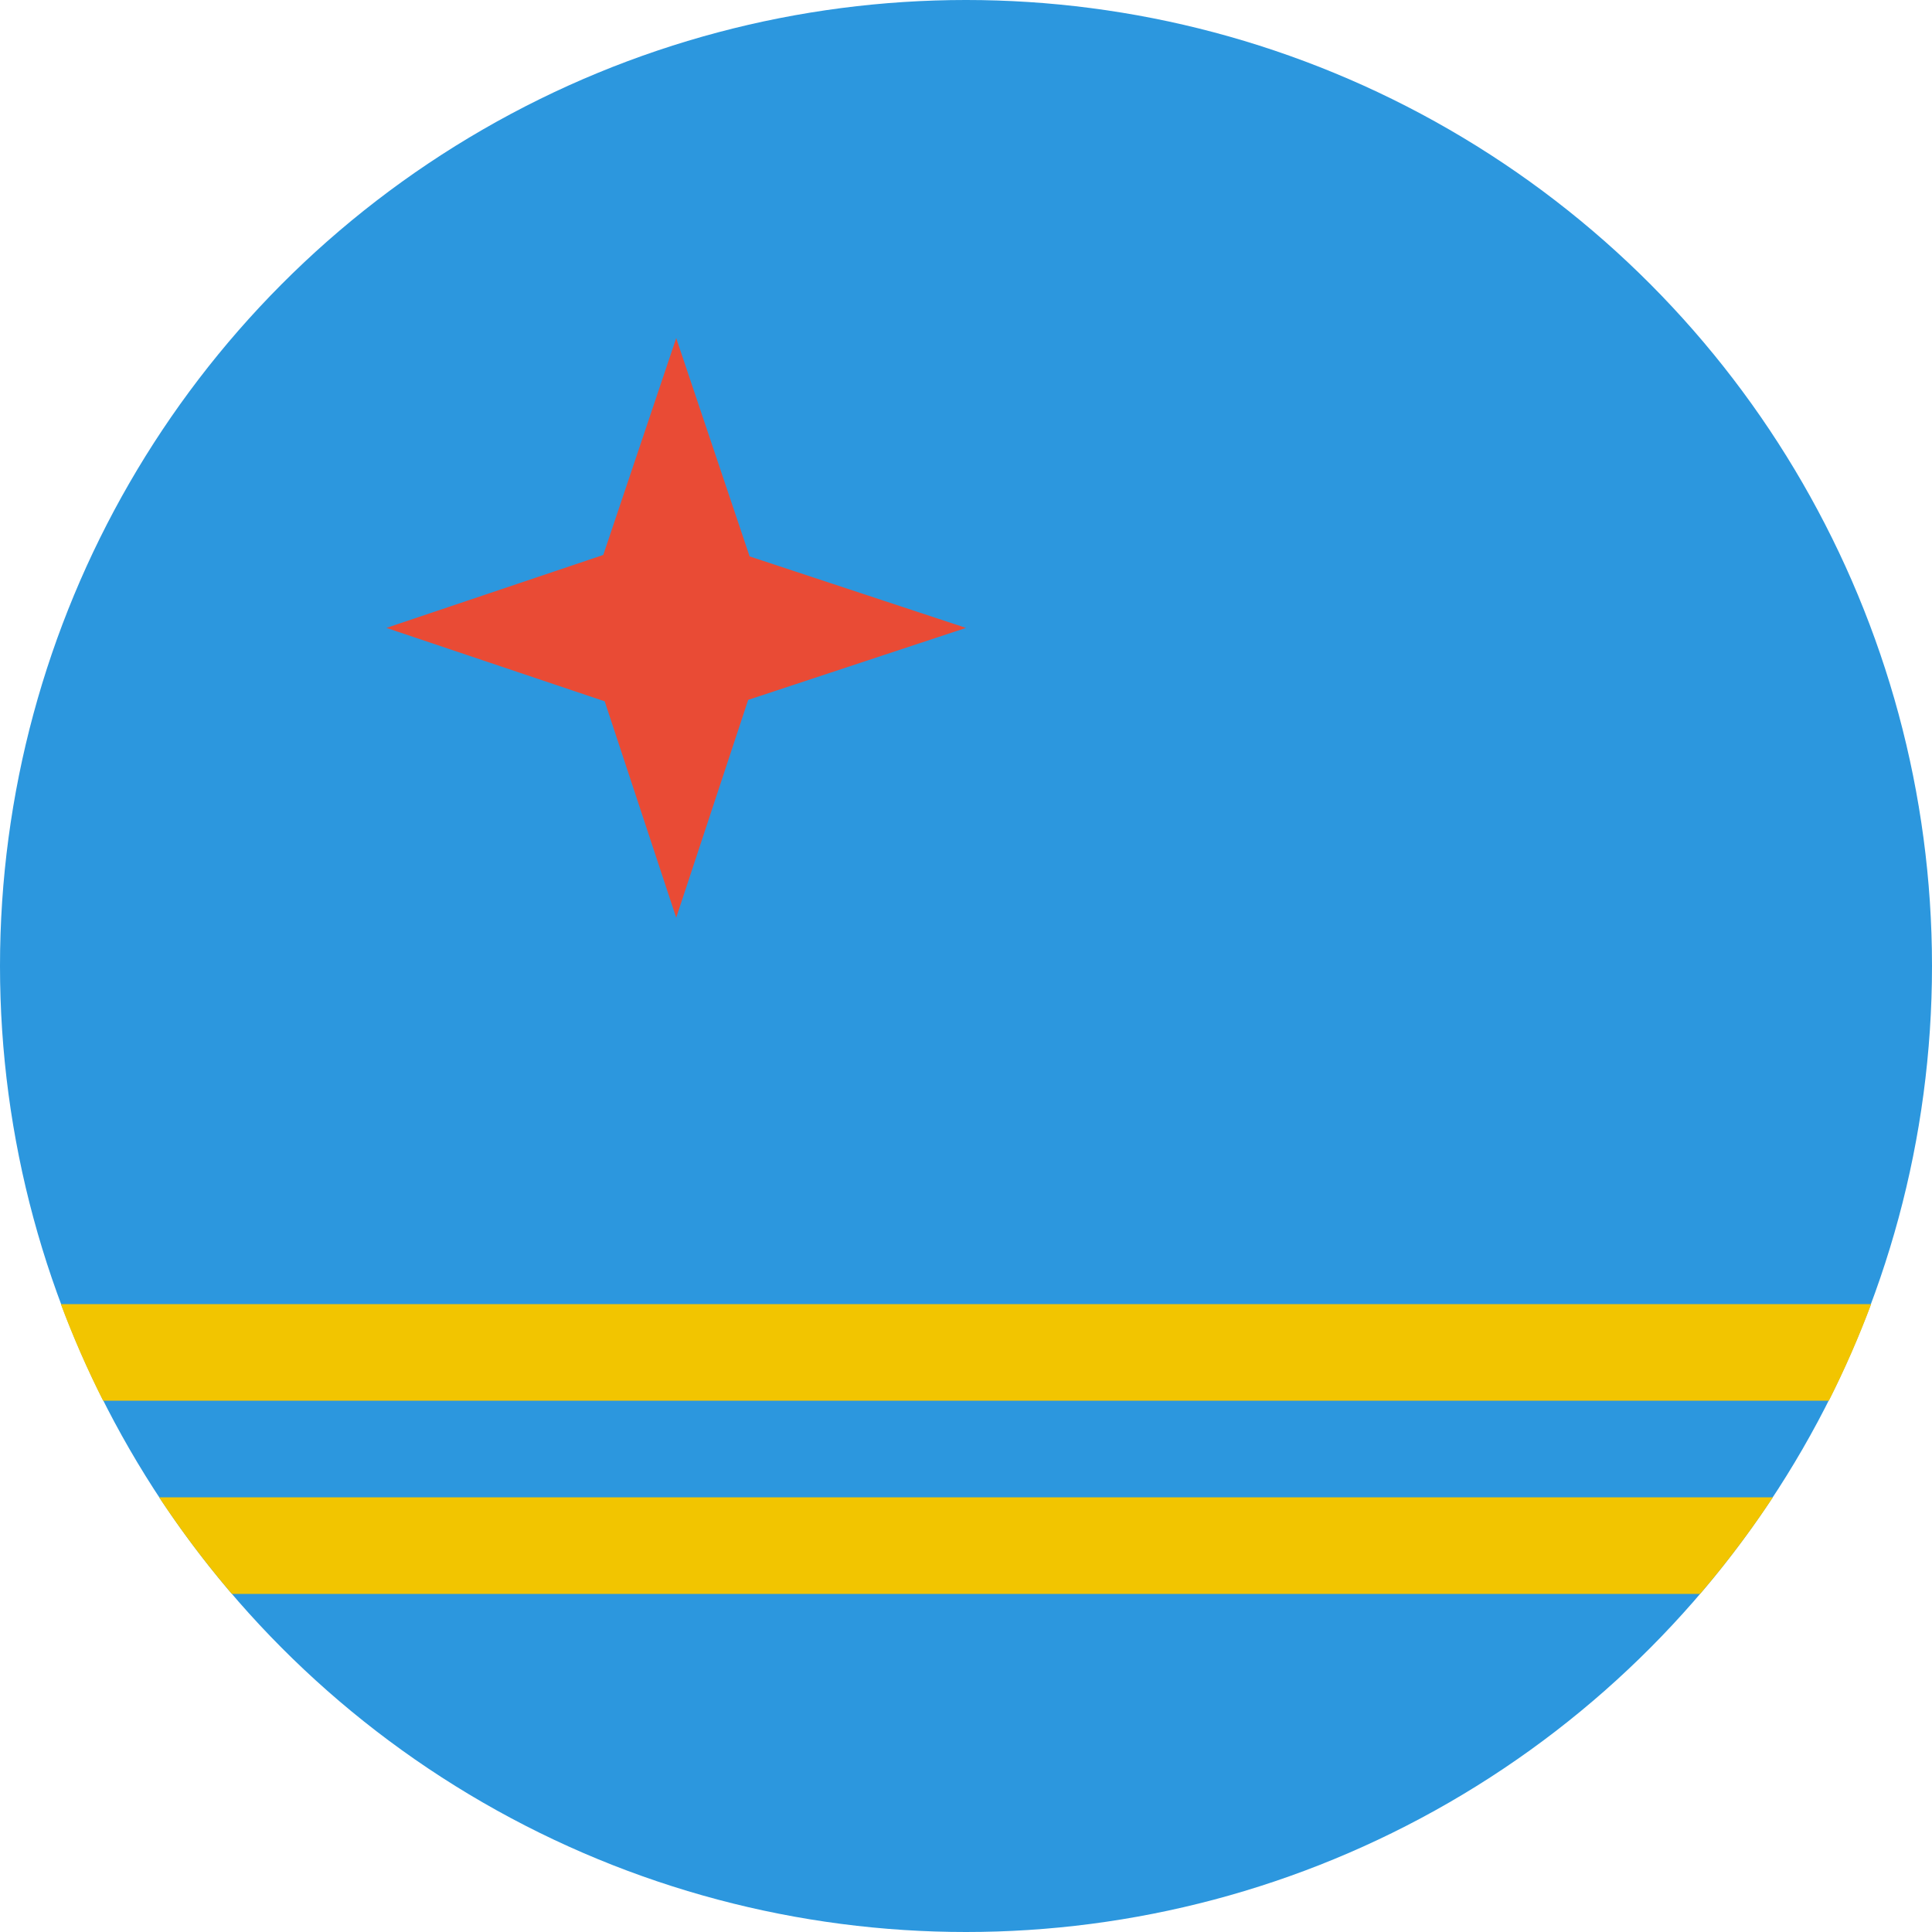
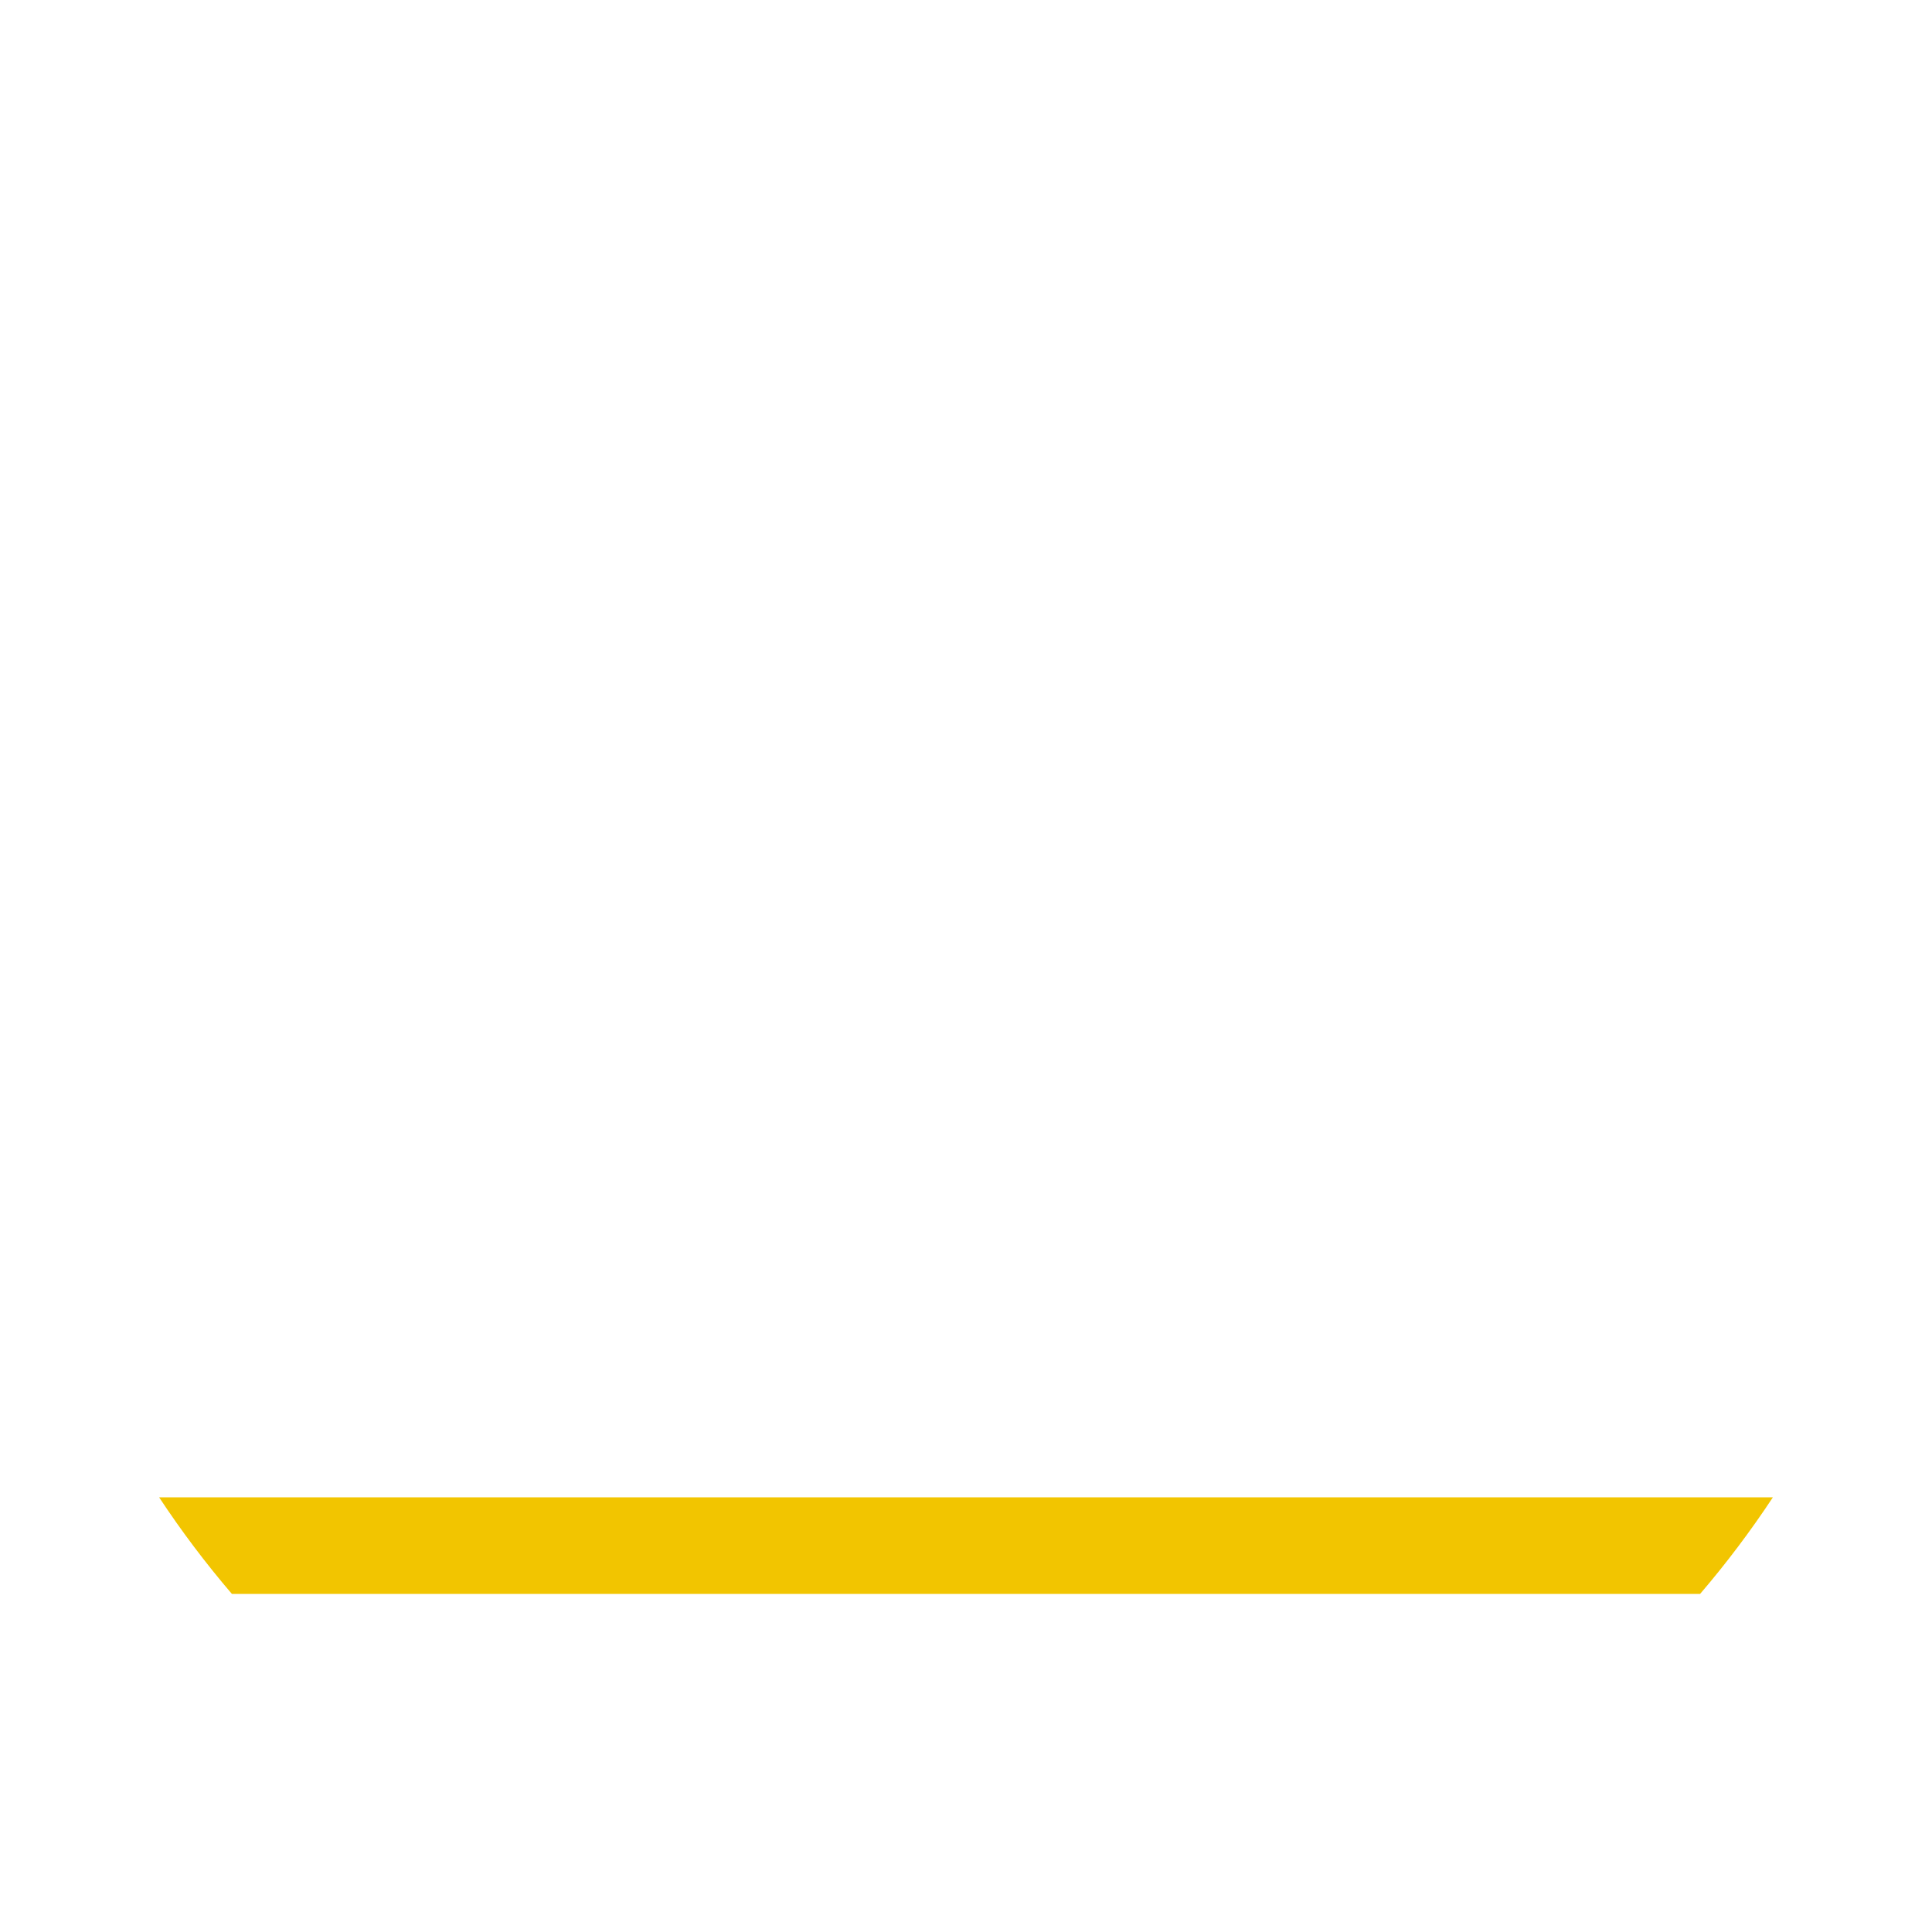
<svg xmlns="http://www.w3.org/2000/svg" width="180px" height="180px" viewBox="0 0 180 180" version="1.1">
  <title>aruba</title>
  <desc>Created with Sketch.</desc>
  <defs />
  <g id="Page-1" stroke="none" stroke-width="1" fill="none" fill-rule="evenodd">
    <g id="flags" transform="translate(-450, -450)">
      <g id="aruba" transform="translate(450, 450)">
-         <circle id="blue" fill="#2C97DE" cx="90" cy="90" r="90" />
-         <path d="M9.606,130.5 L170.394,130.5 C171.865,127.587 173.181,124.584 174.334,121.5 L5.666,121.5 C6.819,124.584 8.135,127.587 9.606,130.5 L9.606,130.5 L9.606,130.5 Z" id="yellow" fill="#F2C500" />
        <path d="M21.604,148.5 L158.396,148.5 C160.837,145.649 163.103,142.643 165.177,139.5 L14.823,139.5 C16.897,142.643 19.163,145.649 21.604,148.5 L21.604,148.5 L21.604,148.5 Z" id="yellow" fill="#F2C500" />
-         <polygon id="star" fill="#E94B35" points="69.84 51.839 63 31.5 56.205 51.705 36 58.5 56.339 65.34 63 85.5 69.706 65.206 90 58.5 69.84 51.839 69.84 51.839 69.84 51.839" />
      </g>
    </g>
  </g>
</svg>